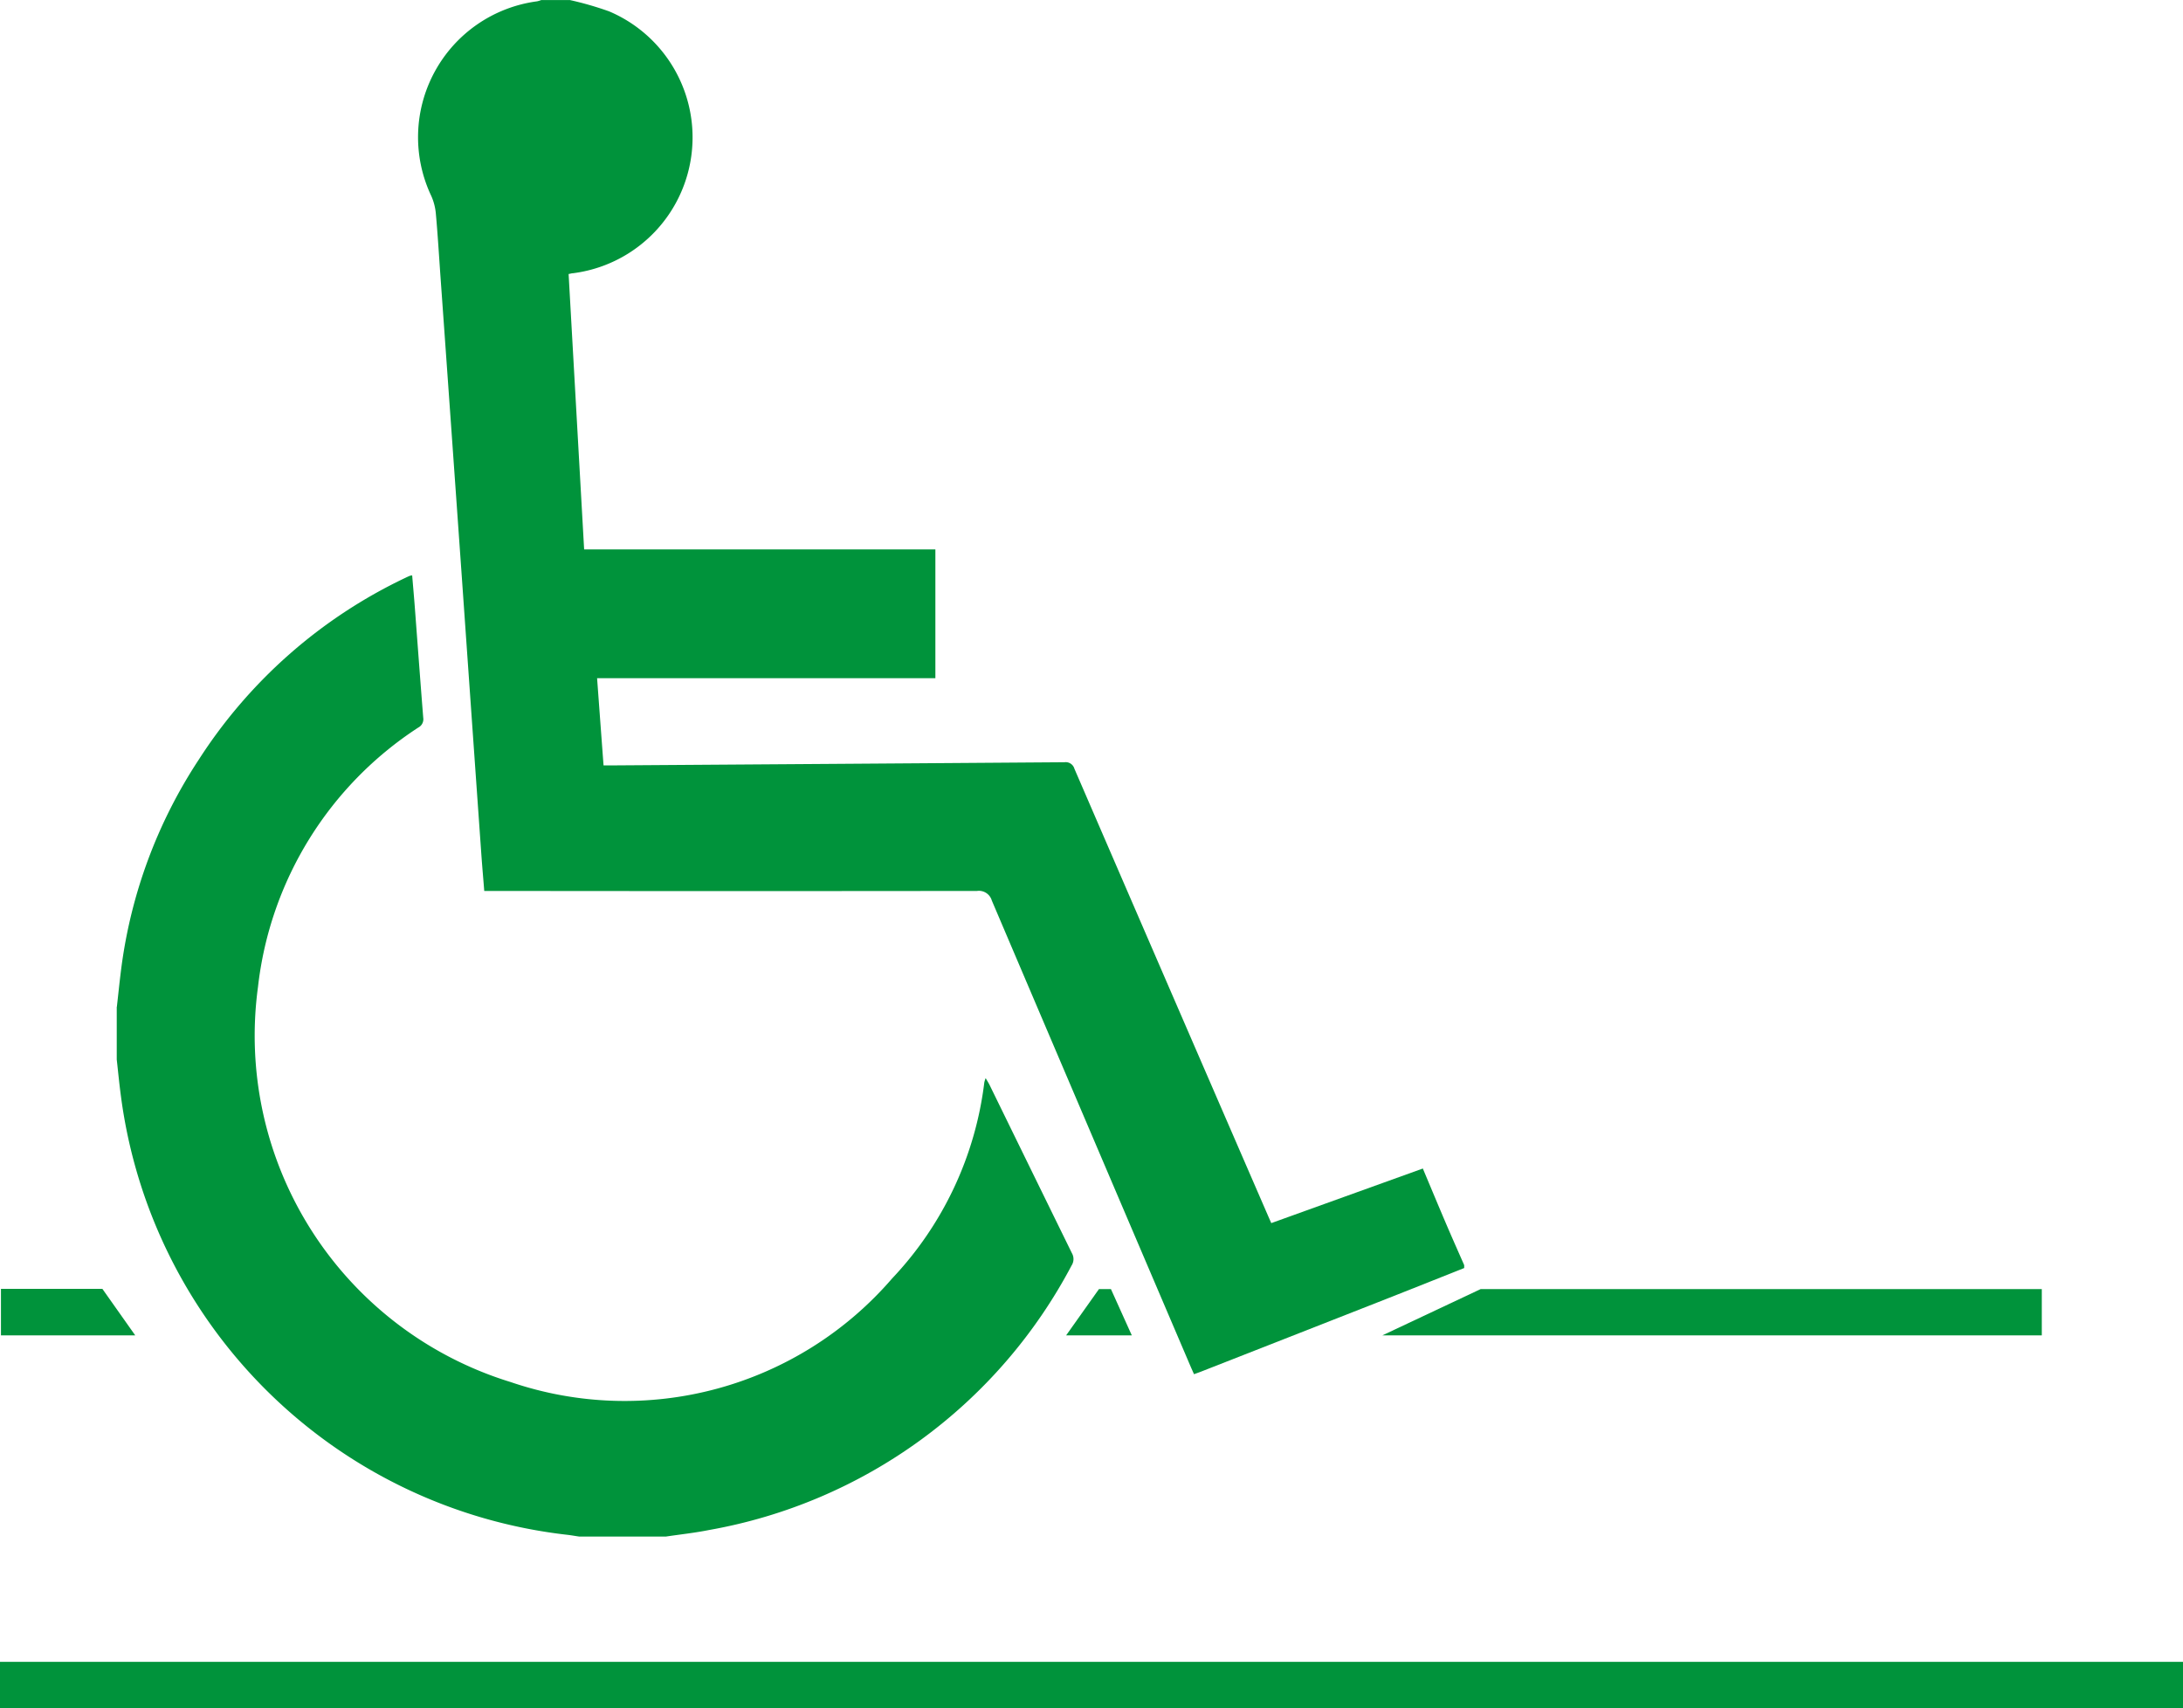
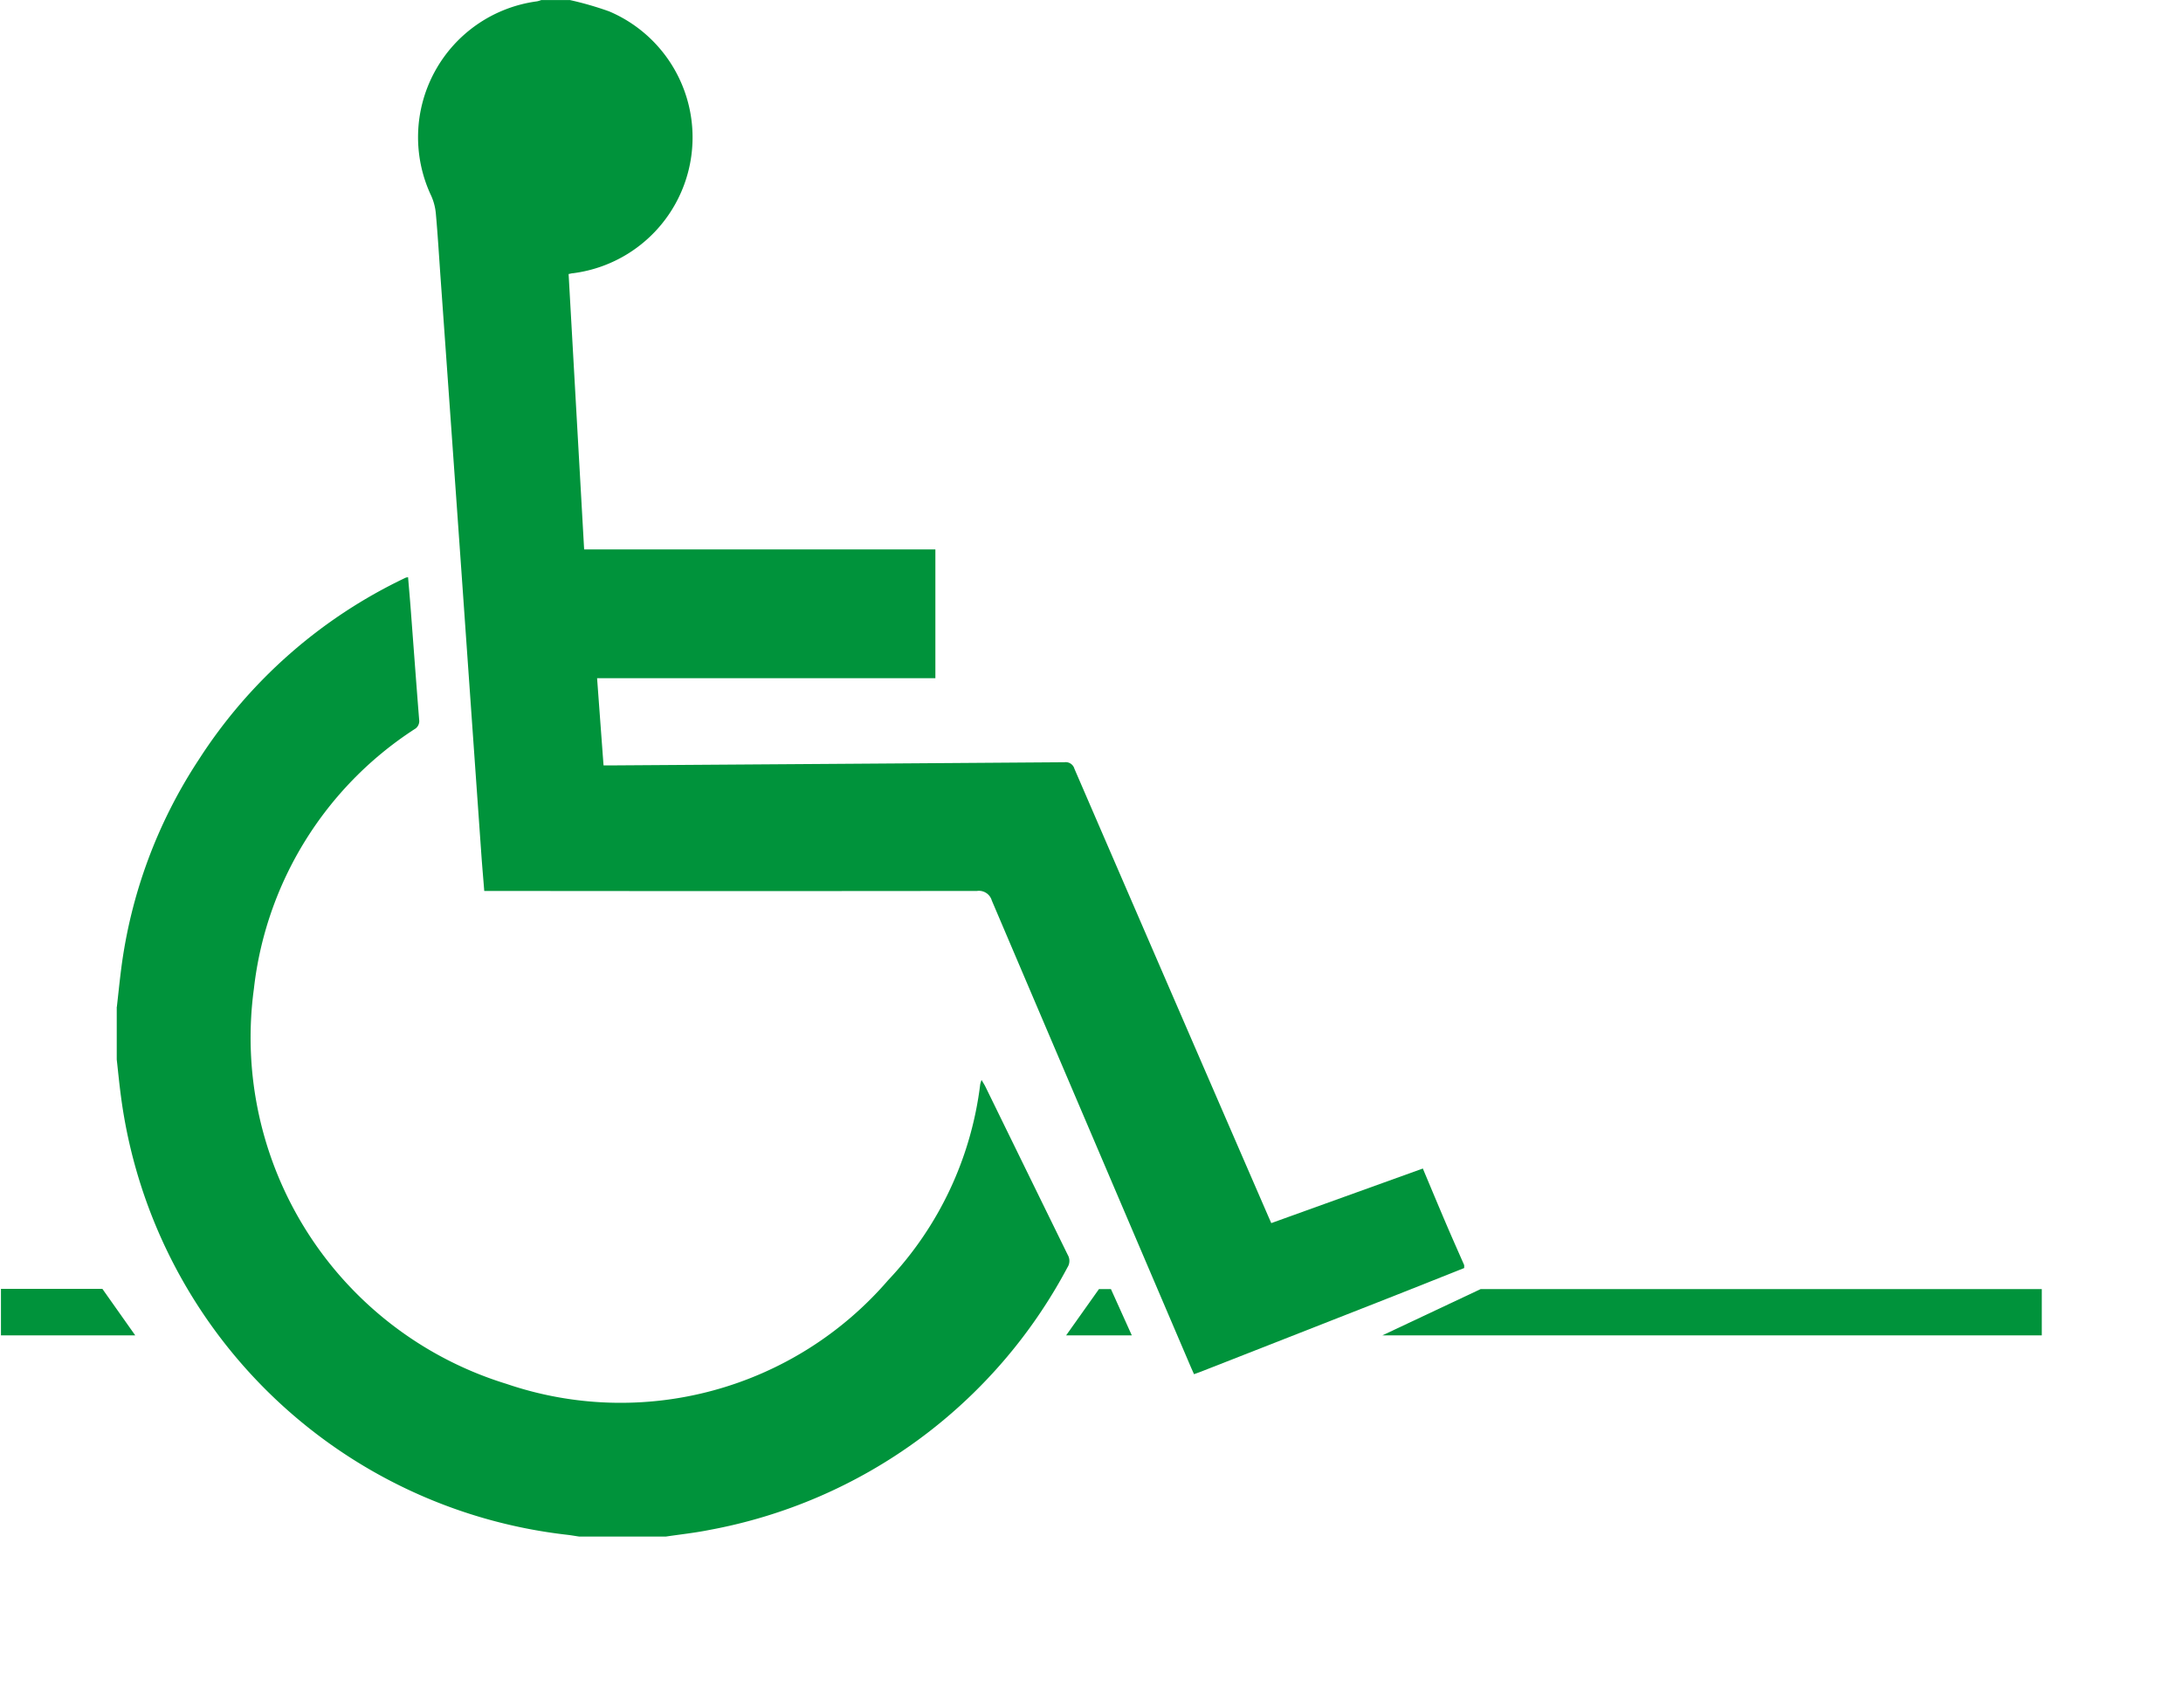
<svg xmlns="http://www.w3.org/2000/svg" width="59.181" height="46.307" viewBox="0 0 59.181 46.307">
  <g id="Groupe_20" data-name="Groupe 20" transform="translate(-763.752 -1006.553)">
    <g id="Couloirs_accessibles" data-name="Couloirs accessibles" transform="translate(630.072 870.645)">
      <path id="Tracé_589" data-name="Tracé 589" d="M614.876,759.5H597l2.665-1.255h15.211Z" transform="translate(-425.843 -587.391)" fill="#00933b" />
      <g id="Groupe_19" data-name="Groupe 19" transform="translate(136.848 135.908)">
        <path id="Tracé_590" data-name="Tracé 590" d="M302.254,360.644c-.792.315-1.583.631-2.376.942q-2.381.935-4.762,1.868c-.056.022-.113.041-.191.07-.031-.07-.061-.136-.089-.2q-2.7-6.319-5.393-12.641a.364.364,0,0,0-.4-.26q-6.548.008-13.1,0h-.26c-.025-.319-.052-.62-.074-.923q-.273-3.863-.544-7.726-.283-4.005-.569-8.01c-.04-.568-.074-1.136-.125-1.7a1.493,1.493,0,0,0-.125-.484,3.716,3.716,0,0,1,2.869-5.274.751.751,0,0,0,.115-.035h.773a8.884,8.884,0,0,1,1.065.307,3.712,3.712,0,0,1-.984,7.1c-.032,0-.064.012-.114.021.14,2.489.28,4.968.421,7.466h9.522v3.49h-9.171c.059.8.116,1.572.175,2.364h.358q6.069-.041,12.139-.085a.245.245,0,0,1,.268.176q2.614,6.047,5.237,12.09c.029.068.06.136.1.228l4.109-1.48c.215.512.423,1.011.635,1.508.159.372.324.741.486,1.111v.082Z" transform="translate(-265.723 -326.27)" fill="#00933b" />
-         <path id="Tracé_591" data-name="Tracé 591" d="M172.84,530.816c.039-.341.073-.683.117-1.025a13.417,13.417,0,0,1,2.108-5.683,13.581,13.581,0,0,1,5.609-4.928c.036-.018.074-.034.111-.05a.373.373,0,0,1,.061-.01c.024.294.051.587.073.88.075.993.148,1.987.227,2.98a.253.253,0,0,1-.132.263,9.683,9.683,0,0,0-4.348,7.034,9.822,9.822,0,0,0,6.853,10.712,9.574,9.574,0,0,0,10.338-2.809,9.379,9.379,0,0,0,2.5-5.318.914.914,0,0,1,.036-.114c.045.079.079.13.106.185q1.115,2.281,2.232,4.56a.321.321,0,0,1-.009.336A13.833,13.833,0,0,1,188.889,545c-.383.077-.773.118-1.16.176H185.37c-.106-.015-.212-.035-.319-.047a13.77,13.77,0,0,1-12.1-11.886c-.045-.333-.077-.669-.114-1v-1.424Z" transform="translate(-172.84 -503.521)" fill="#00933b" />
+         <path id="Tracé_591" data-name="Tracé 591" d="M172.84,530.816c.039-.341.073-.683.117-1.025a13.417,13.417,0,0,1,2.108-5.683,13.581,13.581,0,0,1,5.609-4.928a.373.373,0,0,1,.061-.01c.024.294.051.587.073.88.075.993.148,1.987.227,2.98a.253.253,0,0,1-.132.263,9.683,9.683,0,0,0-4.348,7.034,9.822,9.822,0,0,0,6.853,10.712,9.574,9.574,0,0,0,10.338-2.809,9.379,9.379,0,0,0,2.5-5.318.914.914,0,0,1,.036-.114c.045.079.079.13.106.185q1.115,2.281,2.232,4.56a.321.321,0,0,1-.009.336A13.833,13.833,0,0,1,188.889,545c-.383.077-.773.118-1.16.176H185.37c-.106-.015-.212-.035-.319-.047a13.77,13.77,0,0,1-12.1-11.886c-.045-.333-.077-.669-.114-1v-1.424Z" transform="translate(-172.84 -503.521)" fill="#00933b" />
      </g>
-       <rect id="Rectangle_325" data-name="Rectangle 325" width="59.181" height="1.255" transform="translate(133.68 180.96)" fill="#00933b" />
      <path id="Tracé_592" data-name="Tracé 592" d="M492.78,759.5H491l.89-1.255h.324Z" transform="translate(-328.417 -587.391)" fill="#00933b" />
      <path id="Tracé_593" data-name="Tracé 593" d="M137.64,759.5H134V758.24h2.75Z" transform="translate(-0.294 -587.391)" fill="#00933b" />
    </g>
  </g>
</svg>